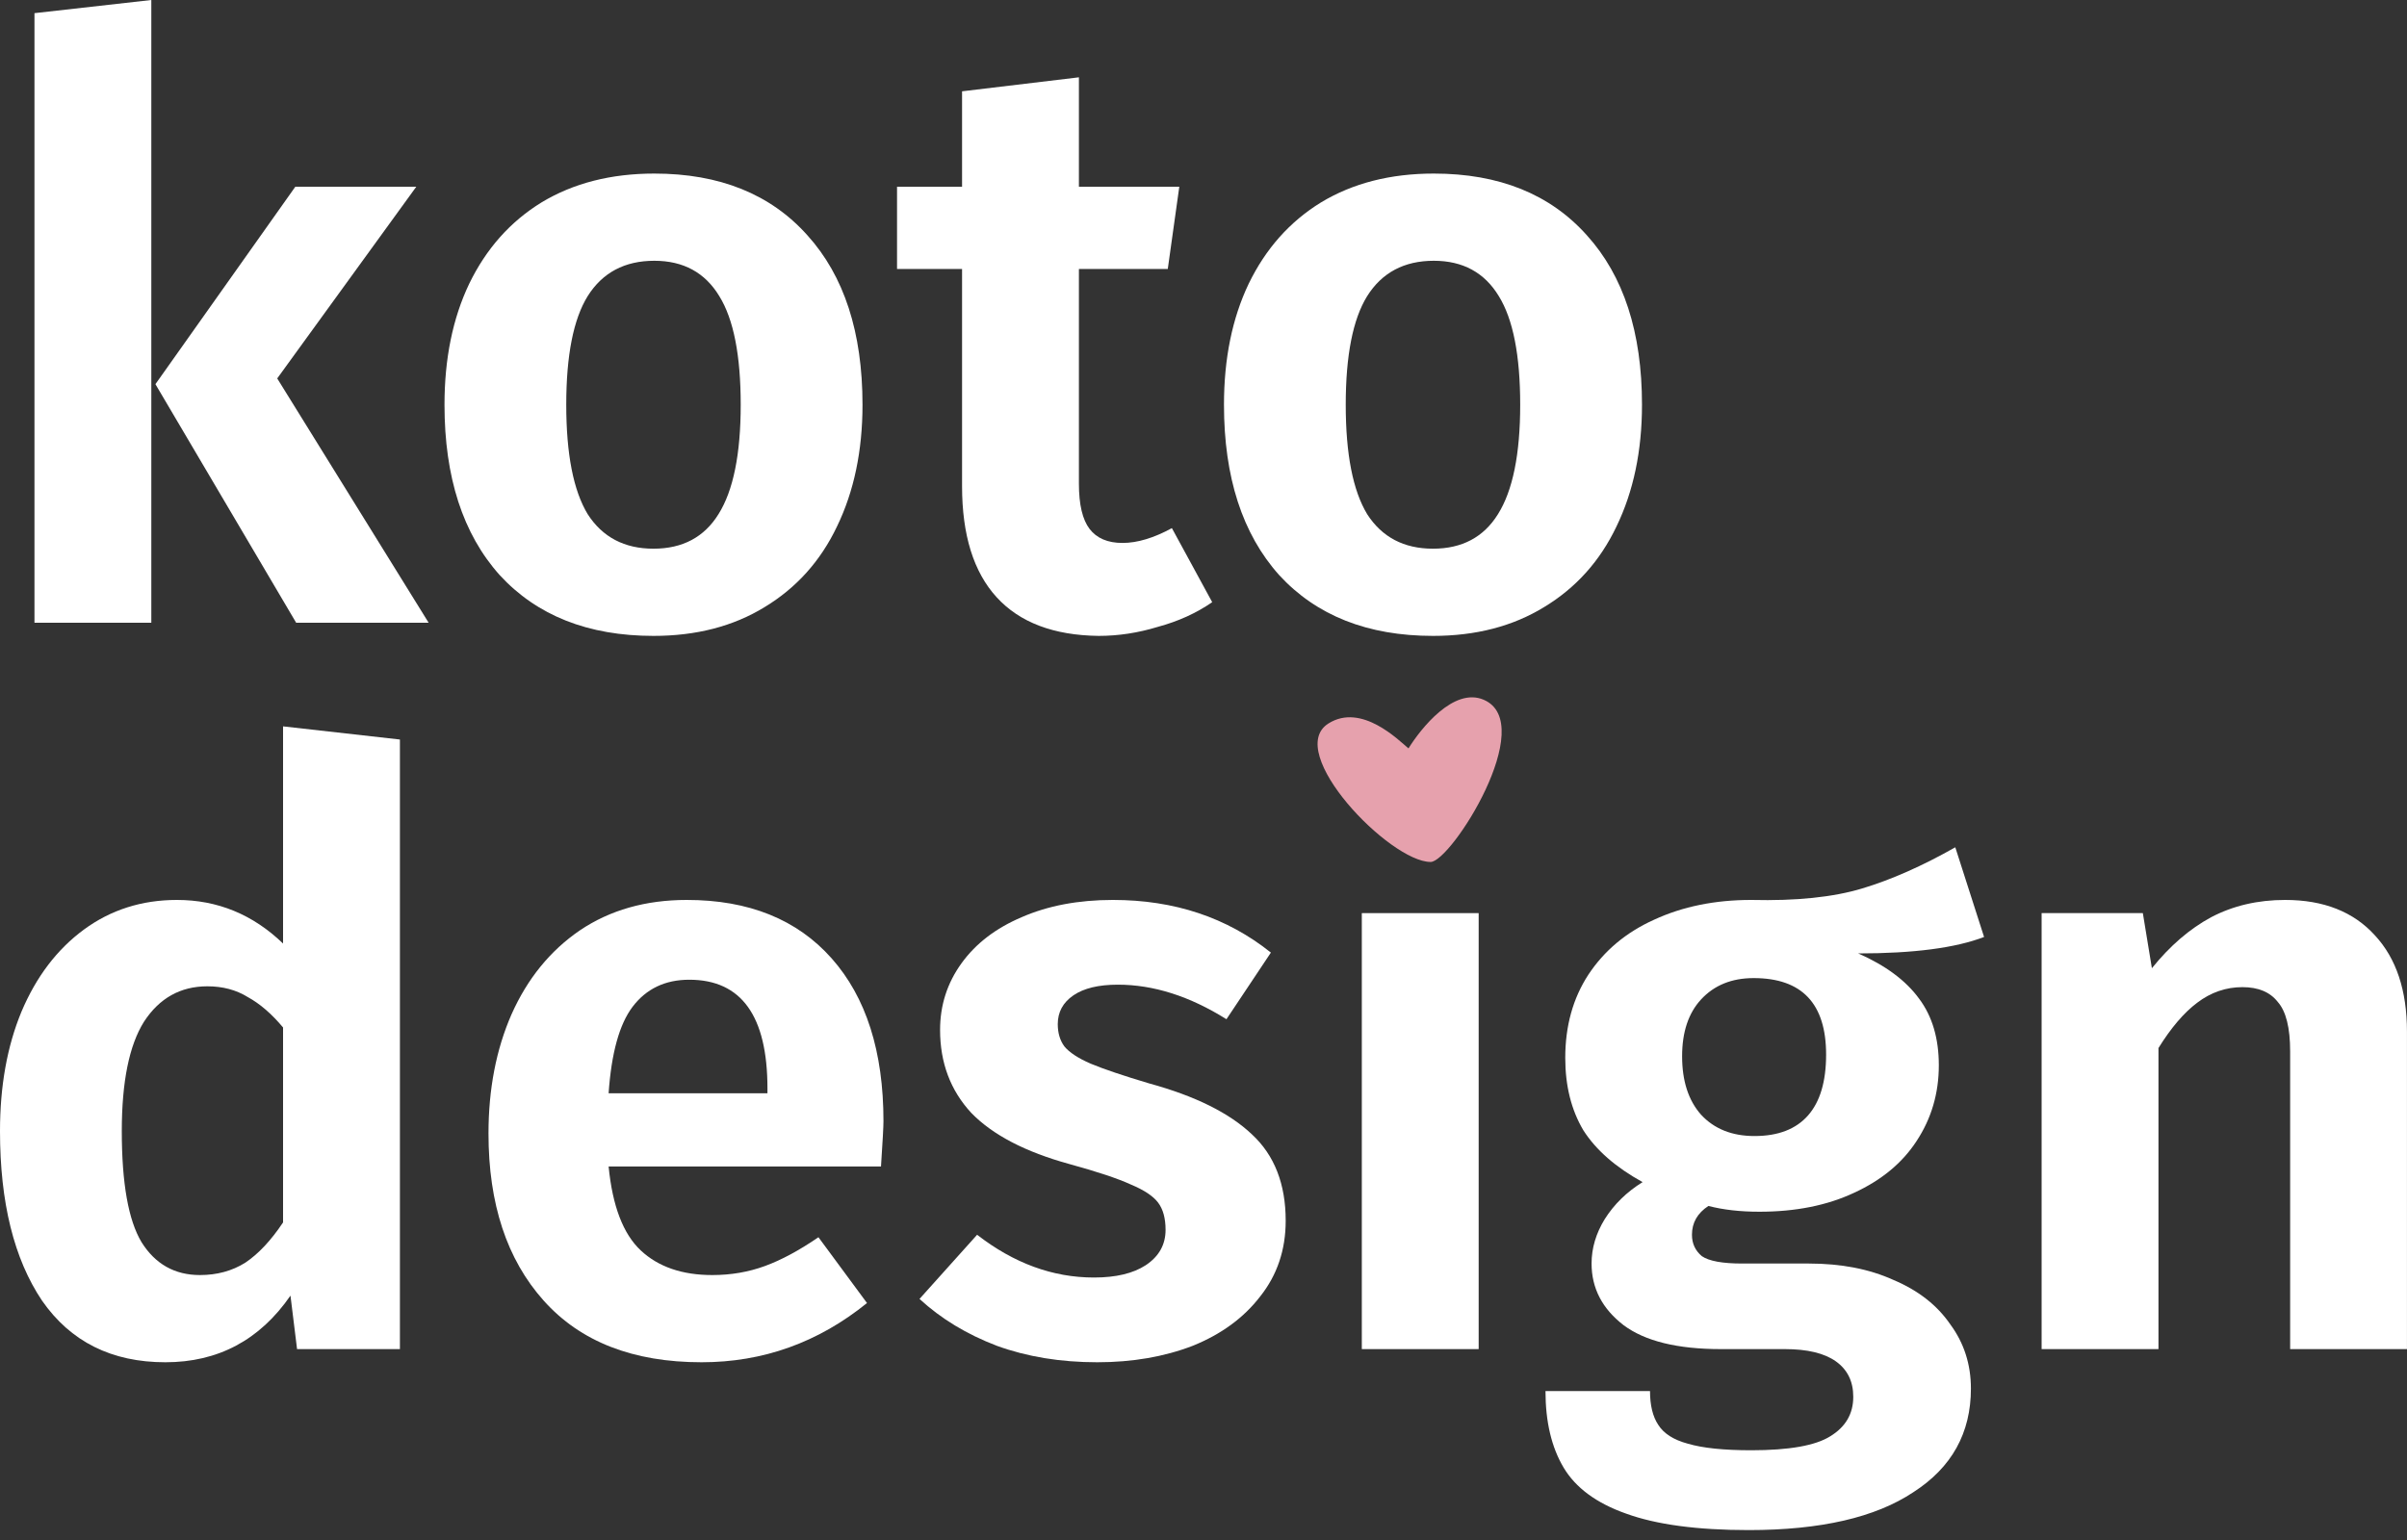
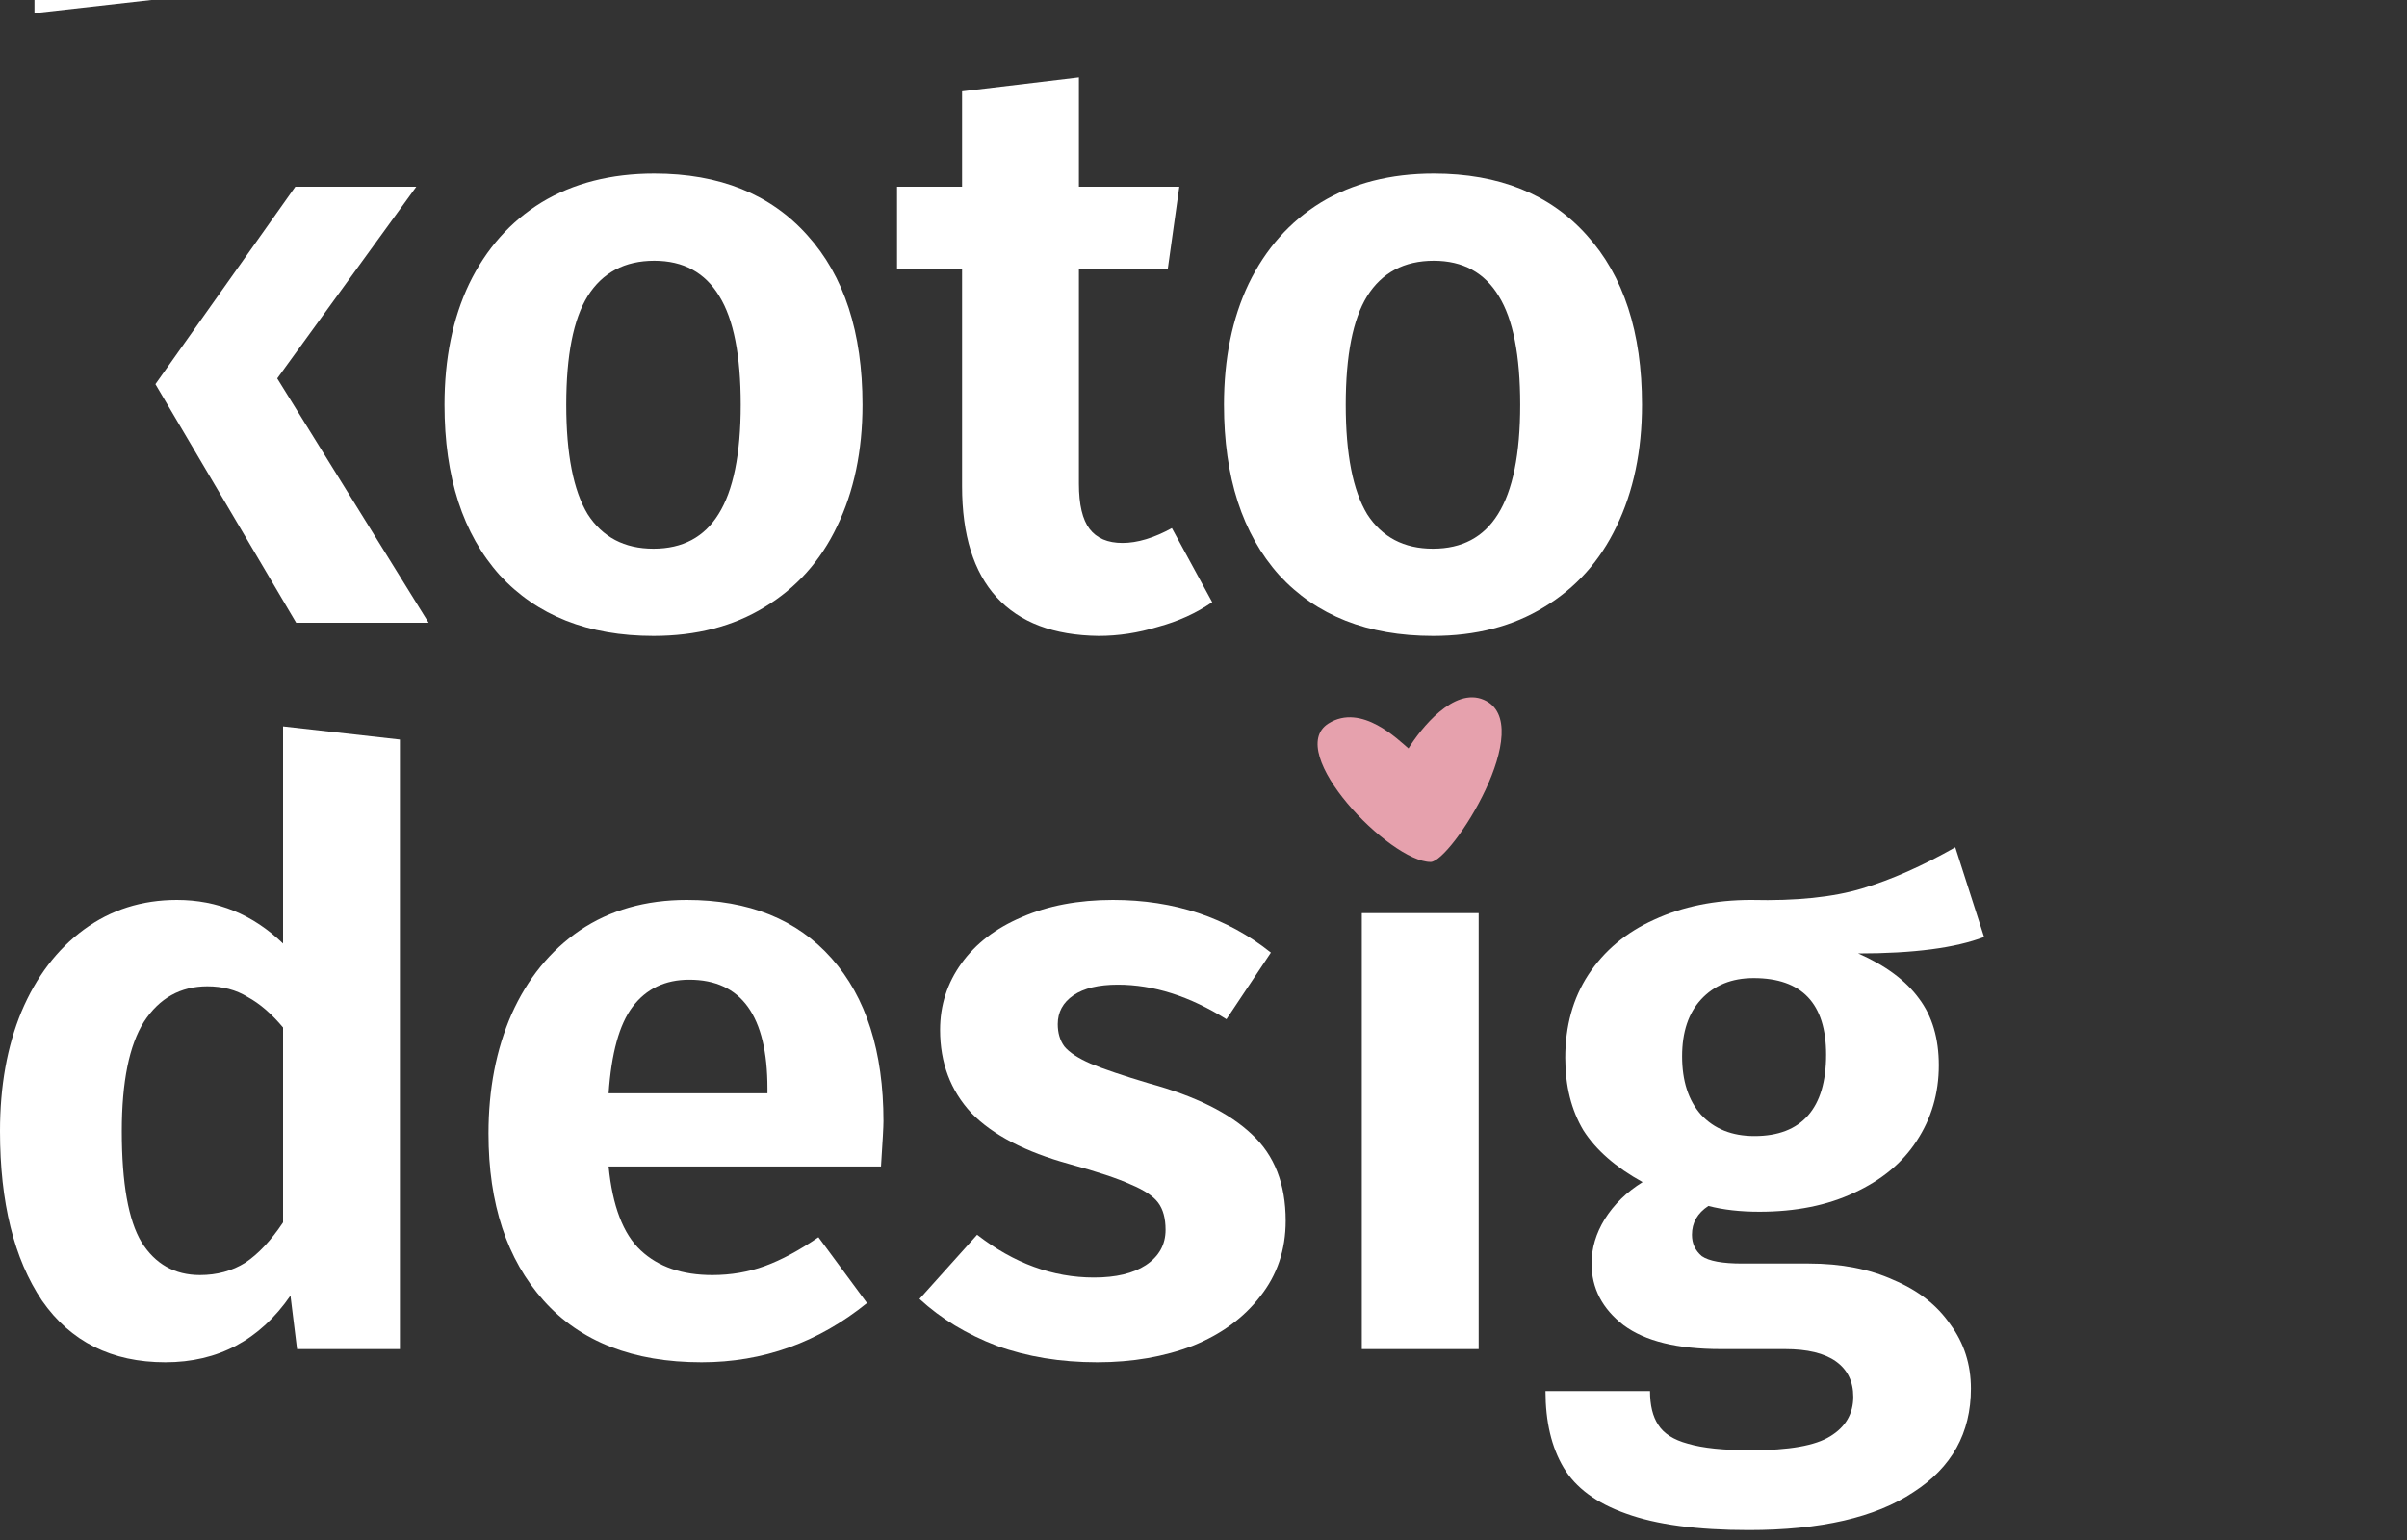
<svg xmlns="http://www.w3.org/2000/svg" width="75" height="48" viewBox="0 0 75 48" fill="none">
  <rect x="0" y="0" width="75" height="48" fill="#333333" stroke="none" />
  <path d="M44.676 5.41C46.71 5.41 48.3 6.051 49.445 7.333C50.59 8.598 51.163 10.359 51.163 12.615C51.163 14.051 50.898 15.316 50.368 16.41C49.855 17.487 49.103 18.324 48.112 18.923C47.137 19.521 45.984 19.82 44.65 19.82C42.616 19.82 41.018 19.188 39.856 17.923C38.71 16.641 38.138 14.871 38.138 12.615C38.138 11.179 38.394 9.923 38.907 8.846C39.437 7.752 40.189 6.906 41.163 6.308C42.155 5.709 43.325 5.41 44.676 5.41ZM44.676 8.128C43.753 8.128 43.061 8.496 42.599 9.231C42.155 9.949 41.932 11.077 41.932 12.615C41.932 14.153 42.155 15.29 42.599 16.025C43.061 16.743 43.744 17.102 44.65 17.102C45.556 17.102 46.231 16.743 46.676 16.025C47.137 15.29 47.368 14.153 47.368 12.615C47.368 11.077 47.146 9.949 46.702 9.231C46.257 8.496 45.582 8.128 44.676 8.128Z" fill="white" />
  <path d="M37.771 18.769C37.276 19.111 36.712 19.367 36.079 19.538C35.464 19.726 34.848 19.82 34.233 19.82C32.831 19.803 31.772 19.401 31.054 18.615C30.336 17.829 29.977 16.675 29.977 15.153V8.384H27.951V5.82H29.977V2.846L33.618 2.41V5.82H36.746L36.387 8.384H33.618V15.077C33.618 15.726 33.729 16.196 33.951 16.487C34.173 16.777 34.515 16.923 34.977 16.923C35.438 16.923 35.951 16.769 36.515 16.461L37.771 18.769Z" fill="white" />
  <path d="M20.388 5.41C22.422 5.41 24.012 6.051 25.157 7.333C26.302 8.598 26.875 10.359 26.875 12.615C26.875 14.051 26.61 15.316 26.08 16.41C25.567 17.487 24.815 18.324 23.824 18.923C22.849 19.521 21.695 19.82 20.362 19.82C18.328 19.82 16.73 19.188 15.568 17.923C14.422 16.641 13.85 14.871 13.85 12.615C13.85 11.179 14.106 9.923 14.619 8.846C15.149 7.752 15.901 6.906 16.875 6.308C17.867 5.709 19.038 5.41 20.388 5.41ZM20.388 8.128C19.465 8.128 18.773 8.496 18.311 9.231C17.867 9.949 17.644 11.077 17.644 12.615C17.644 14.153 17.867 15.29 18.311 16.025C18.773 16.743 19.456 17.102 20.362 17.102C21.268 17.102 21.943 16.743 22.388 16.025C22.849 15.29 23.08 14.153 23.08 12.615C23.08 11.077 22.858 9.949 22.413 9.231C21.969 8.496 21.294 8.128 20.388 8.128Z" fill="white" />
-   <path d="M4.715 0V19.41H1.074V0.41L4.715 0ZM12.971 5.82L8.638 11.795L13.356 19.41H9.228L4.843 11.974L9.202 5.82H12.971Z" fill="white" />
-   <path d="M71.205 28.05C72.401 28.05 73.333 28.418 73.999 29.153C74.666 29.871 74.999 30.871 74.999 32.153V42.05H71.359V32.768C71.359 32.033 71.23 31.52 70.974 31.23C70.735 30.922 70.367 30.768 69.871 30.768C69.359 30.768 68.889 30.93 68.461 31.255C68.051 31.563 67.649 32.033 67.256 32.666V42.05H63.615V28.46H66.769L67.051 30.178C67.615 29.478 68.231 28.948 68.897 28.589C69.581 28.23 70.35 28.05 71.205 28.05Z" fill="white" />
+   <path d="M4.715 0H1.074V0.41L4.715 0ZM12.971 5.82L8.638 11.795L13.356 19.41H9.228L4.843 11.974L9.202 5.82H12.971Z" fill="white" />
  <path d="M61.822 29.204C60.934 29.546 59.626 29.717 57.9 29.717C58.754 30.093 59.387 30.563 59.797 31.127C60.207 31.674 60.412 32.366 60.412 33.204C60.412 34.076 60.181 34.862 59.72 35.563C59.276 36.247 58.626 36.785 57.771 37.178C56.934 37.571 55.951 37.768 54.823 37.768C54.224 37.768 53.694 37.708 53.233 37.588C52.891 37.811 52.72 38.11 52.72 38.486C52.72 38.759 52.823 38.981 53.028 39.153C53.25 39.306 53.669 39.383 54.284 39.383H56.361C57.37 39.383 58.25 39.554 59.002 39.896C59.771 40.221 60.361 40.682 60.771 41.281C61.199 41.862 61.412 42.528 61.412 43.281C61.412 44.665 60.814 45.742 59.617 46.511C58.438 47.297 56.729 47.691 54.489 47.691C52.883 47.691 51.609 47.52 50.669 47.178C49.746 46.853 49.096 46.374 48.72 45.742C48.344 45.109 48.156 44.315 48.156 43.357H51.413C51.413 43.802 51.498 44.152 51.669 44.409C51.84 44.682 52.148 44.879 52.592 44.998C53.053 45.135 53.712 45.203 54.566 45.203C55.746 45.203 56.566 45.058 57.028 44.768C57.506 44.477 57.746 44.067 57.746 43.537C57.746 43.058 57.566 42.691 57.207 42.434C56.848 42.178 56.318 42.05 55.617 42.05H53.618C52.267 42.05 51.259 41.802 50.592 41.306C49.925 40.793 49.592 40.152 49.592 39.383C49.592 38.905 49.729 38.443 50.002 37.999C50.293 37.537 50.686 37.153 51.182 36.845C50.344 36.383 49.729 35.845 49.336 35.23C48.96 34.597 48.772 33.845 48.772 32.973C48.772 31.982 49.011 31.119 49.489 30.384C49.985 29.631 50.669 29.059 51.541 28.666C52.43 28.255 53.438 28.05 54.566 28.05C55.968 28.084 57.122 27.965 58.028 27.691C58.934 27.418 59.899 26.991 60.925 26.409L61.822 29.204ZM54.643 30.486C53.959 30.486 53.413 30.708 53.002 31.153C52.609 31.58 52.413 32.17 52.413 32.922C52.413 33.691 52.609 34.298 53.002 34.742C53.413 35.187 53.968 35.409 54.669 35.409C55.404 35.409 55.959 35.195 56.336 34.768C56.712 34.341 56.9 33.708 56.9 32.871C56.9 31.281 56.147 30.486 54.643 30.486Z" fill="white" />
  <path d="M46.074 28.461V42.05H42.433V28.461H46.074Z" fill="white" />
  <path d="M41.393 22.55C42.426 21.899 43.59 23.081 43.887 23.327C44.269 22.711 45.297 21.408 46.232 21.811C47.95 22.55 45.214 26.866 44.577 26.866C43.303 26.866 39.994 23.434 41.393 22.55Z" fill="#E6A1AD" />
  <path d="M34.677 28.05C36.591 28.05 38.232 28.597 39.6 29.691L38.215 31.768C37.07 31.05 35.942 30.691 34.831 30.691C34.232 30.691 33.771 30.802 33.446 31.024C33.121 31.247 32.959 31.546 32.959 31.922C32.959 32.195 33.027 32.426 33.164 32.614C33.318 32.802 33.591 32.982 33.984 33.153C34.395 33.324 35.002 33.529 35.805 33.768C37.241 34.161 38.309 34.691 39.01 35.358C39.711 36.007 40.061 36.905 40.061 38.05C40.061 38.956 39.796 39.742 39.266 40.409C38.754 41.075 38.053 41.588 37.164 41.947C36.275 42.289 35.284 42.46 34.19 42.46C33.044 42.46 32.002 42.289 31.061 41.947C30.121 41.588 29.318 41.101 28.651 40.486L30.446 38.486C31.591 39.375 32.805 39.819 34.087 39.819C34.771 39.819 35.309 39.691 35.702 39.434C36.113 39.161 36.318 38.794 36.318 38.332C36.318 37.973 36.241 37.691 36.087 37.486C35.933 37.281 35.651 37.093 35.241 36.922C34.831 36.734 34.19 36.52 33.318 36.281C31.95 35.905 30.933 35.375 30.267 34.691C29.617 33.99 29.292 33.127 29.292 32.101C29.292 31.332 29.515 30.64 29.959 30.025C30.403 29.409 31.027 28.931 31.831 28.589C32.651 28.23 33.6 28.05 34.677 28.05Z" fill="white" />
  <path d="M27.528 34.947C27.528 35.118 27.502 35.589 27.451 36.358H18.964C19.084 37.588 19.417 38.46 19.964 38.973C20.511 39.486 21.255 39.742 22.195 39.742C22.776 39.742 23.323 39.648 23.836 39.46C24.349 39.272 24.904 38.973 25.502 38.563L27.015 40.614C25.494 41.845 23.776 42.46 21.861 42.46C19.725 42.46 18.084 41.819 16.939 40.537C15.793 39.255 15.221 37.52 15.221 35.332C15.221 33.947 15.46 32.708 15.939 31.614C16.434 30.503 17.144 29.631 18.067 28.999C19.007 28.366 20.118 28.05 21.4 28.05C23.331 28.05 24.836 28.657 25.913 29.871C26.989 31.084 27.528 32.777 27.528 34.947ZM23.913 33.922C23.913 31.666 23.101 30.537 21.477 30.537C20.725 30.537 20.135 30.819 19.708 31.384C19.297 31.93 19.05 32.828 18.964 34.076H23.913V33.922Z" fill="white" />
  <path d="M12.461 23.05V42.05H9.256L9.051 40.383C8.094 41.768 6.795 42.46 5.154 42.46C3.479 42.46 2.197 41.819 1.308 40.537C0.436 39.238 0 37.477 0 35.255C0 33.853 0.222 32.614 0.667 31.537C1.128 30.443 1.778 29.589 2.615 28.973C3.453 28.358 4.419 28.05 5.513 28.05C6.778 28.05 7.88 28.503 8.82 29.409V22.64L12.461 23.05ZM6.231 39.742C6.76 39.742 7.231 39.614 7.641 39.358C8.051 39.084 8.444 38.665 8.82 38.101V32.025C8.461 31.597 8.094 31.281 7.718 31.076C7.359 30.854 6.94 30.742 6.461 30.742C5.624 30.742 4.966 31.11 4.487 31.845C4.026 32.58 3.795 33.717 3.795 35.255C3.795 36.879 4 38.033 4.41 38.717C4.837 39.4 5.444 39.742 6.231 39.742Z" fill="white" />
</svg>